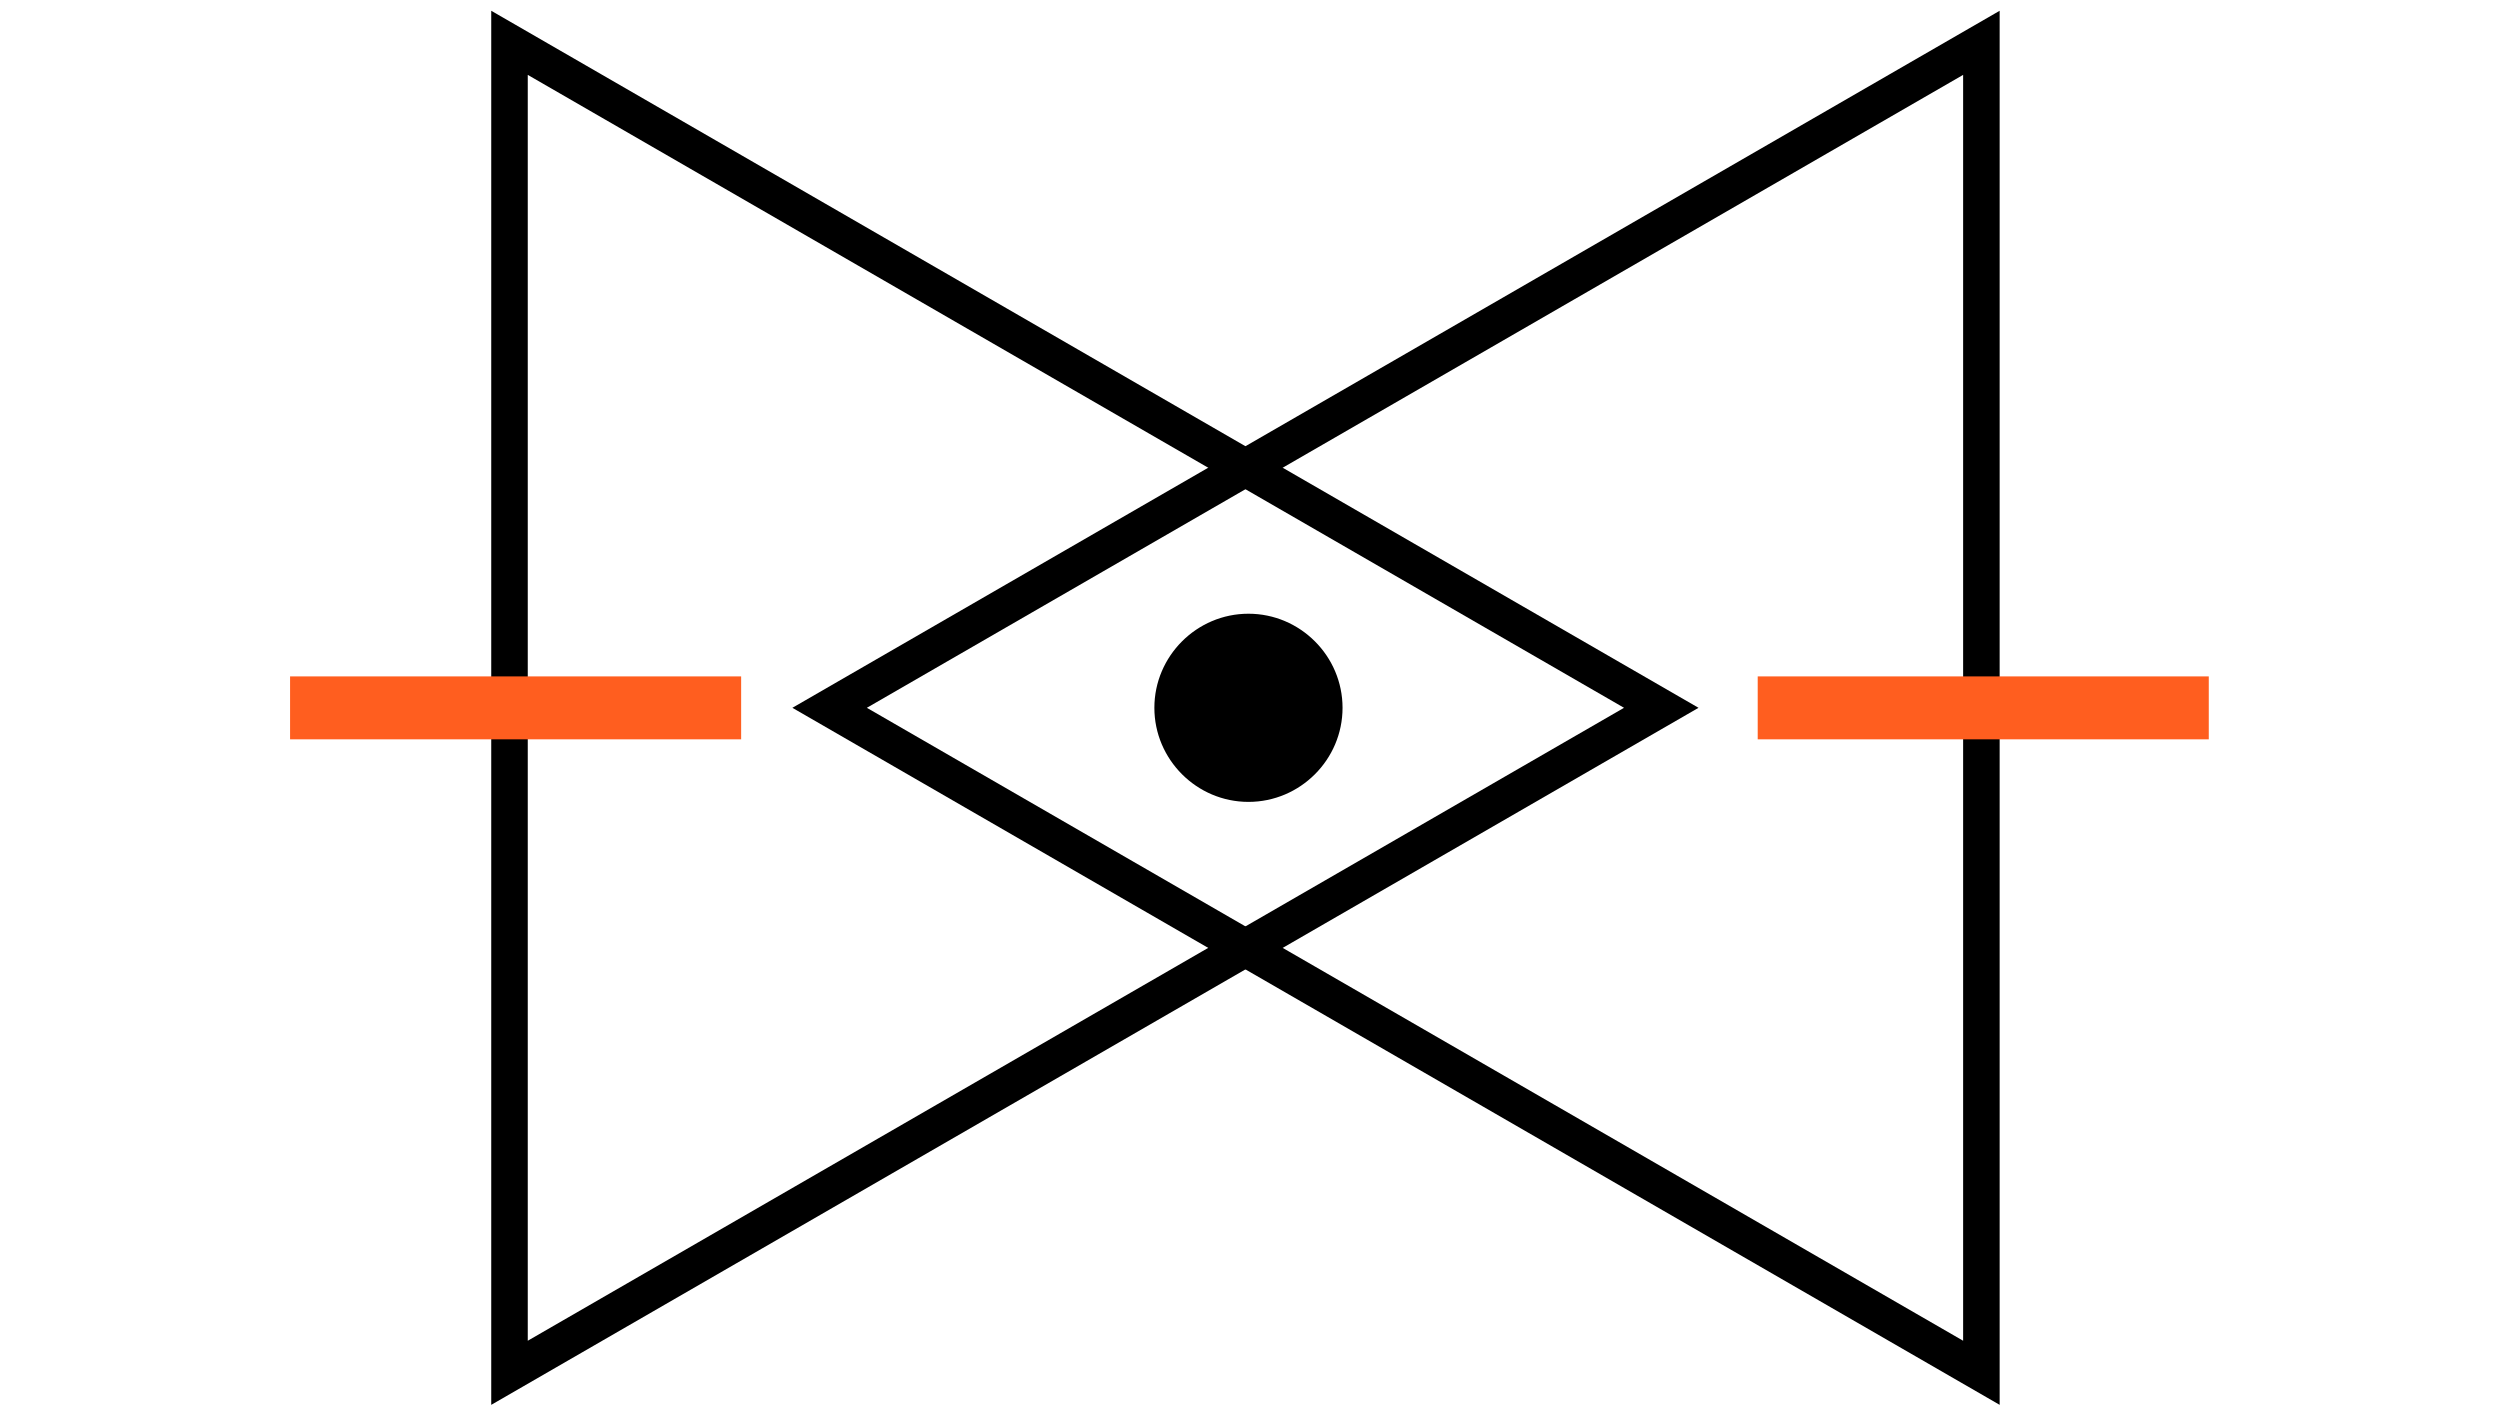
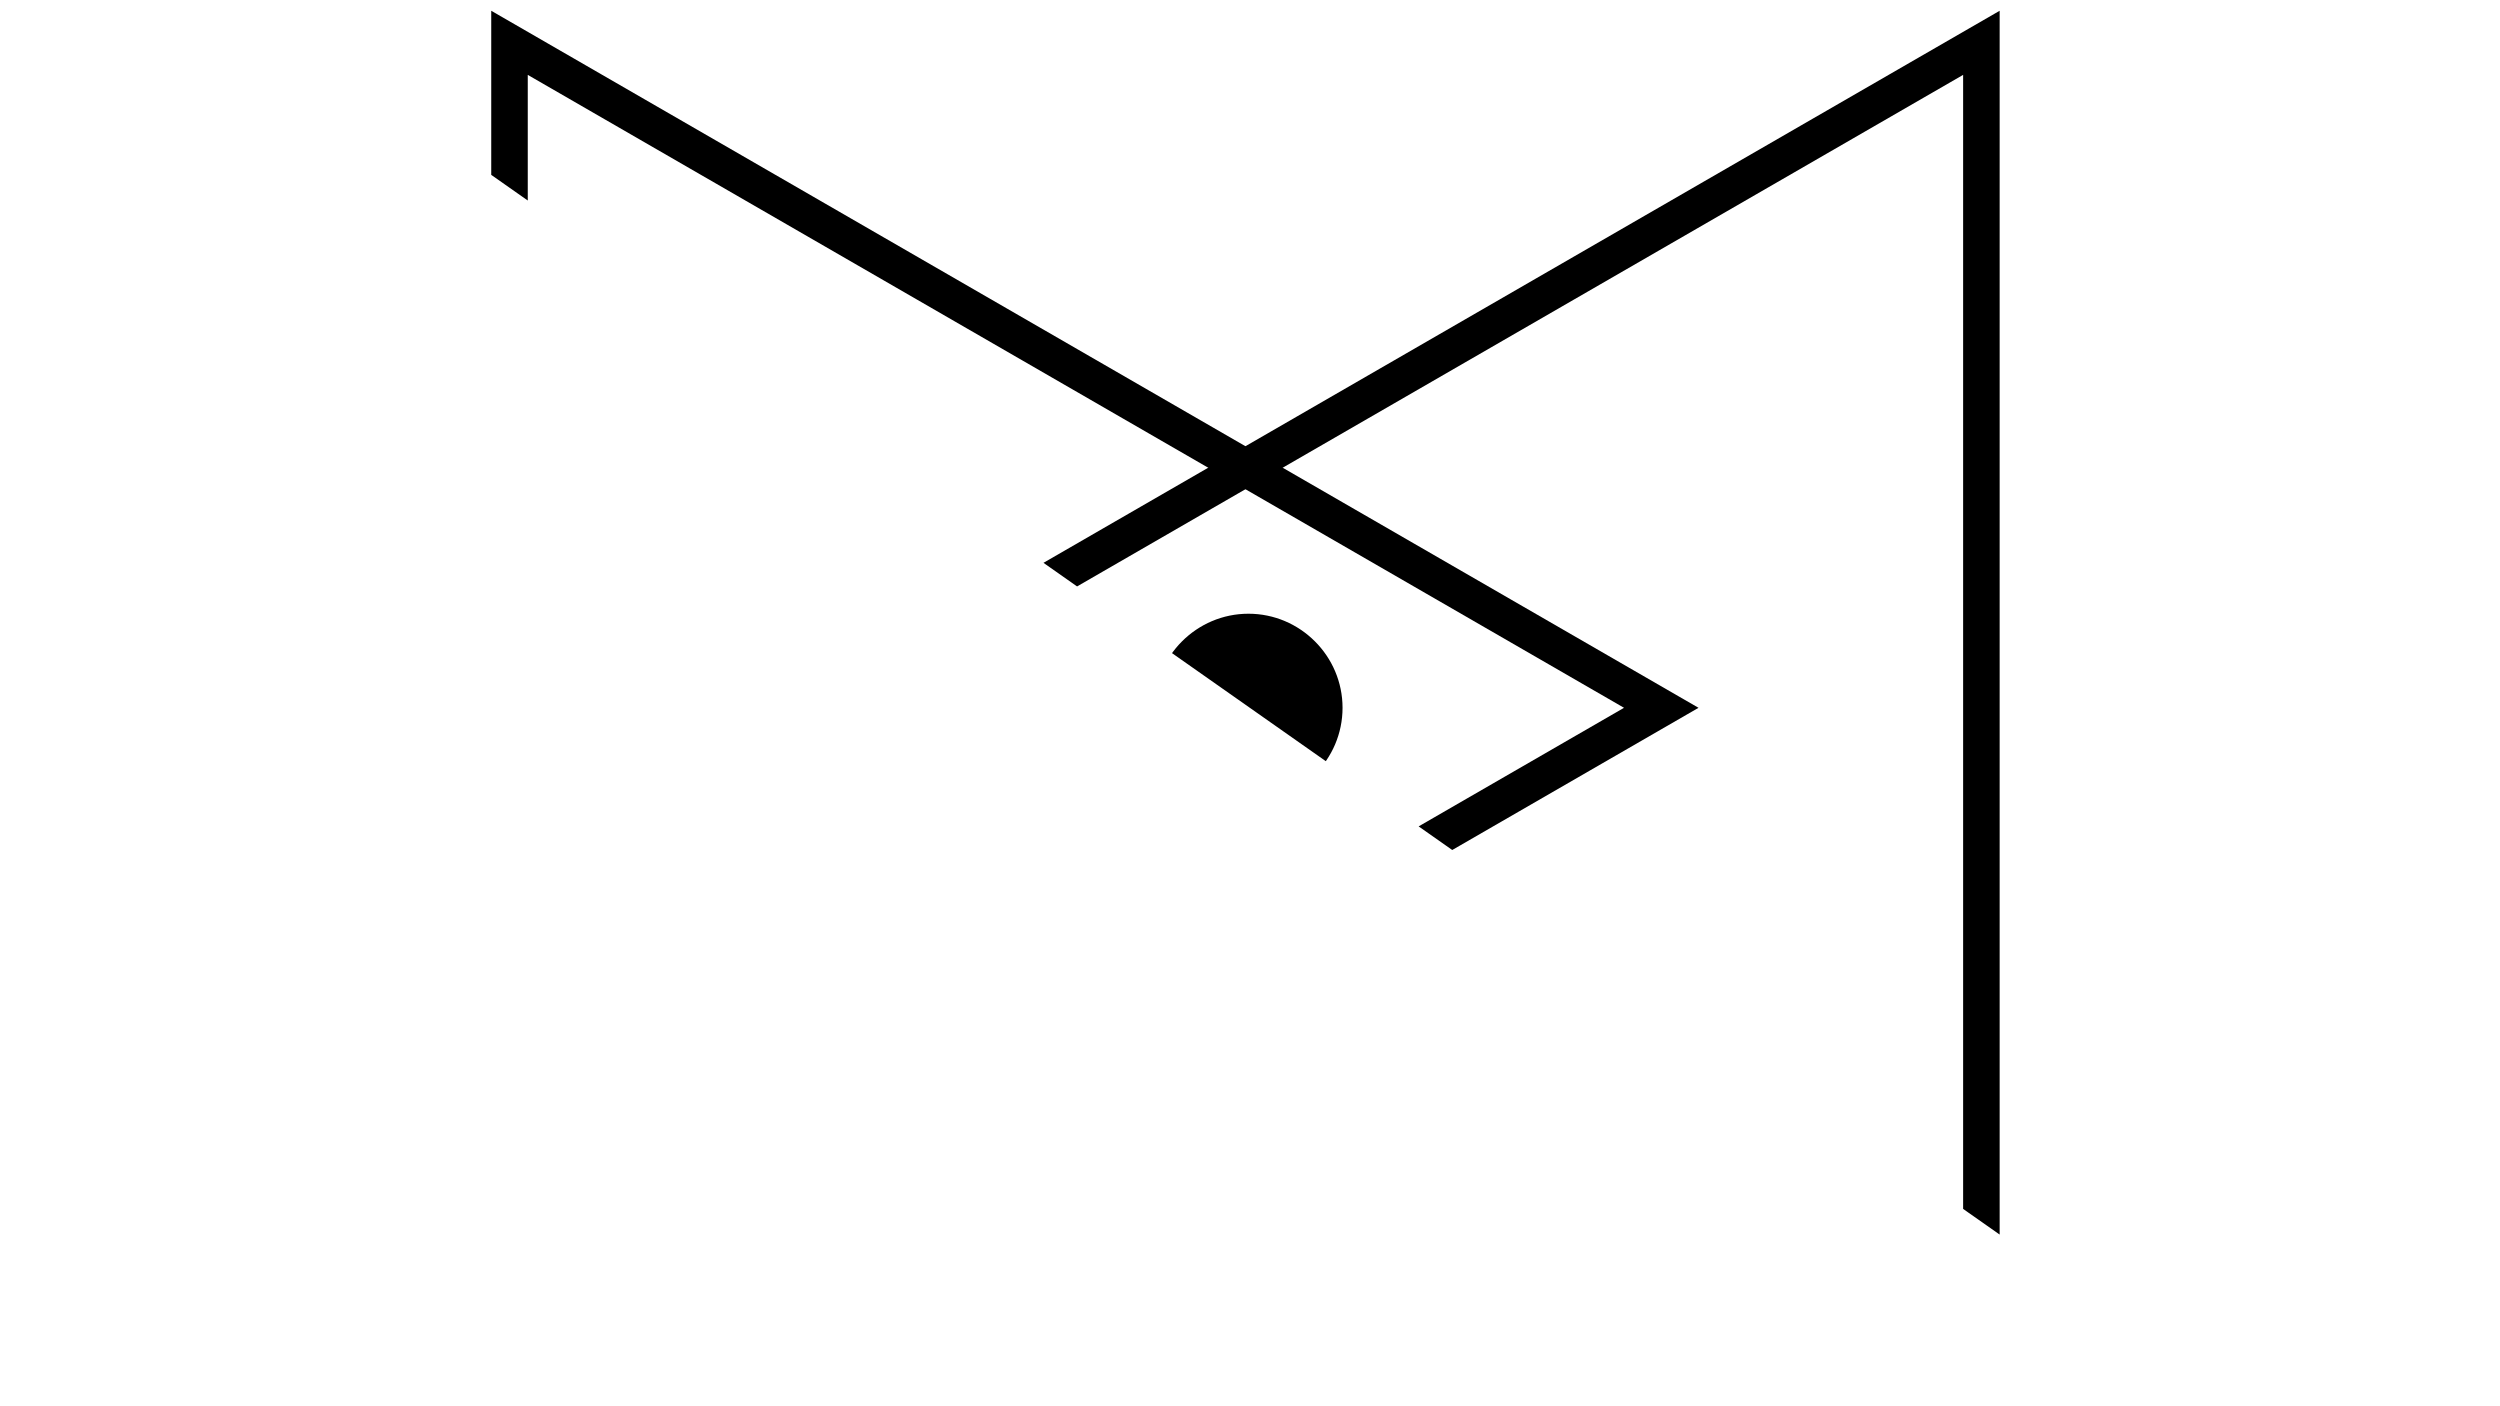
<svg xmlns="http://www.w3.org/2000/svg" width="1366" zoomAndPan="magnify" viewBox="0 0 1024.5 576" height="768" preserveAspectRatio="xMidYMid meet" version="1.0">
  <defs>
    <clipPath id="5557966e3d">
-       <path d="M 105 4 L 919 4 L 919 575.859 L 105 575.859 Z M 105 4 " clip-rule="nonzero" />
+       <path d="M 105 4 L 919 4 L 919 575.859 Z M 105 4 " clip-rule="nonzero" />
    </clipPath>
    <clipPath id="daf3783836">
      <path d="M 219.648 0.219 L 714.457 0.219 L 714.457 571.844 L 219.648 571.844 Z M 219.648 0.219 " clip-rule="nonzero" />
    </clipPath>
    <clipPath id="6c3d3a6fe7">
      <path d="M 96.309 0.277 L 591.117 0.277 L 591.117 571.859 L 96.309 571.859 Z M 96.309 0.277 " clip-rule="nonzero" />
    </clipPath>
    <clipPath id="cbc8968502">
      <path d="M 368.062 247.254 L 445.426 247.254 L 445.426 324.617 L 368.062 324.617 Z M 368.062 247.254 " clip-rule="nonzero" />
    </clipPath>
    <clipPath id="61fcc8b55c">
      <path d="M 0.789 273 L 212 273 L 212 299 L 0.789 299 Z M 0.789 273 " clip-rule="nonzero" />
    </clipPath>
    <clipPath id="0bcaca5f86">
-       <path d="M 602 273 L 813.75 273 L 813.75 299 L 602 299 Z M 602 273 " clip-rule="nonzero" />
-     </clipPath>
+       </clipPath>
    <clipPath id="f479c81c4a">
      <rect x="0" width="814" y="0" height="572" />
    </clipPath>
  </defs>
  <g clip-path="url(#5557966e3d)">
    <g transform="matrix(1, 0, 0, 1, 105, 4)">
      <g clip-path="url(#f479c81c4a)">
        <g clip-path="url(#daf3783836)">
          <path fill="#000000" d="M 714.691 0.277 L 714.691 571.844 L 219.715 286.059 Z M 699.488 545.438 L 699.488 26.684 L 250.234 286.059 Z M 699.488 545.438 " fill-opacity="1" fill-rule="nonzero" />
        </g>
        <g clip-path="url(#6c3d3a6fe7)">
          <path fill="#000000" d="M 96.074 571.844 L 96.074 0.277 L 591.051 286.059 Z M 111.277 26.684 L 111.277 545.438 L 560.527 286.059 Z M 111.277 26.684 " fill-opacity="1" fill-rule="nonzero" />
        </g>
        <g clip-path="url(#cbc8968502)">
          <path fill="#000000" d="M 445.176 286.059 C 445.176 307.266 427.824 324.617 406.621 324.617 C 385.414 324.617 368.062 307.266 368.062 286.059 C 368.062 264.855 385.414 247.504 406.621 247.504 C 427.824 247.504 445.176 264.855 445.176 286.059 Z M 445.176 286.059 " fill-opacity="1" fill-rule="nonzero" />
        </g>
        <g clip-path="url(#61fcc8b55c)">
-           <path stroke-linecap="butt" transform="matrix(1.612, -0, 0, 1.612, 13.87, 273.176)" fill="none" stroke-linejoin="miter" d="M 0.001 8 L 114.671 8 " stroke="#ff5e1f" stroke-width="16" stroke-opacity="1" stroke-miterlimit="4" />
-         </g>
+           </g>
        <g clip-path="url(#0bcaca5f86)">
-           <path stroke-linecap="butt" transform="matrix(1.612, -0, 0, 1.612, 615.309, 273.176)" fill="none" stroke-linejoin="miter" d="M -0 8 L 114.67 8 " stroke="#ff5e1f" stroke-width="16" stroke-opacity="1" stroke-miterlimit="4" />
-         </g>
+           </g>
      </g>
    </g>
  </g>
</svg>